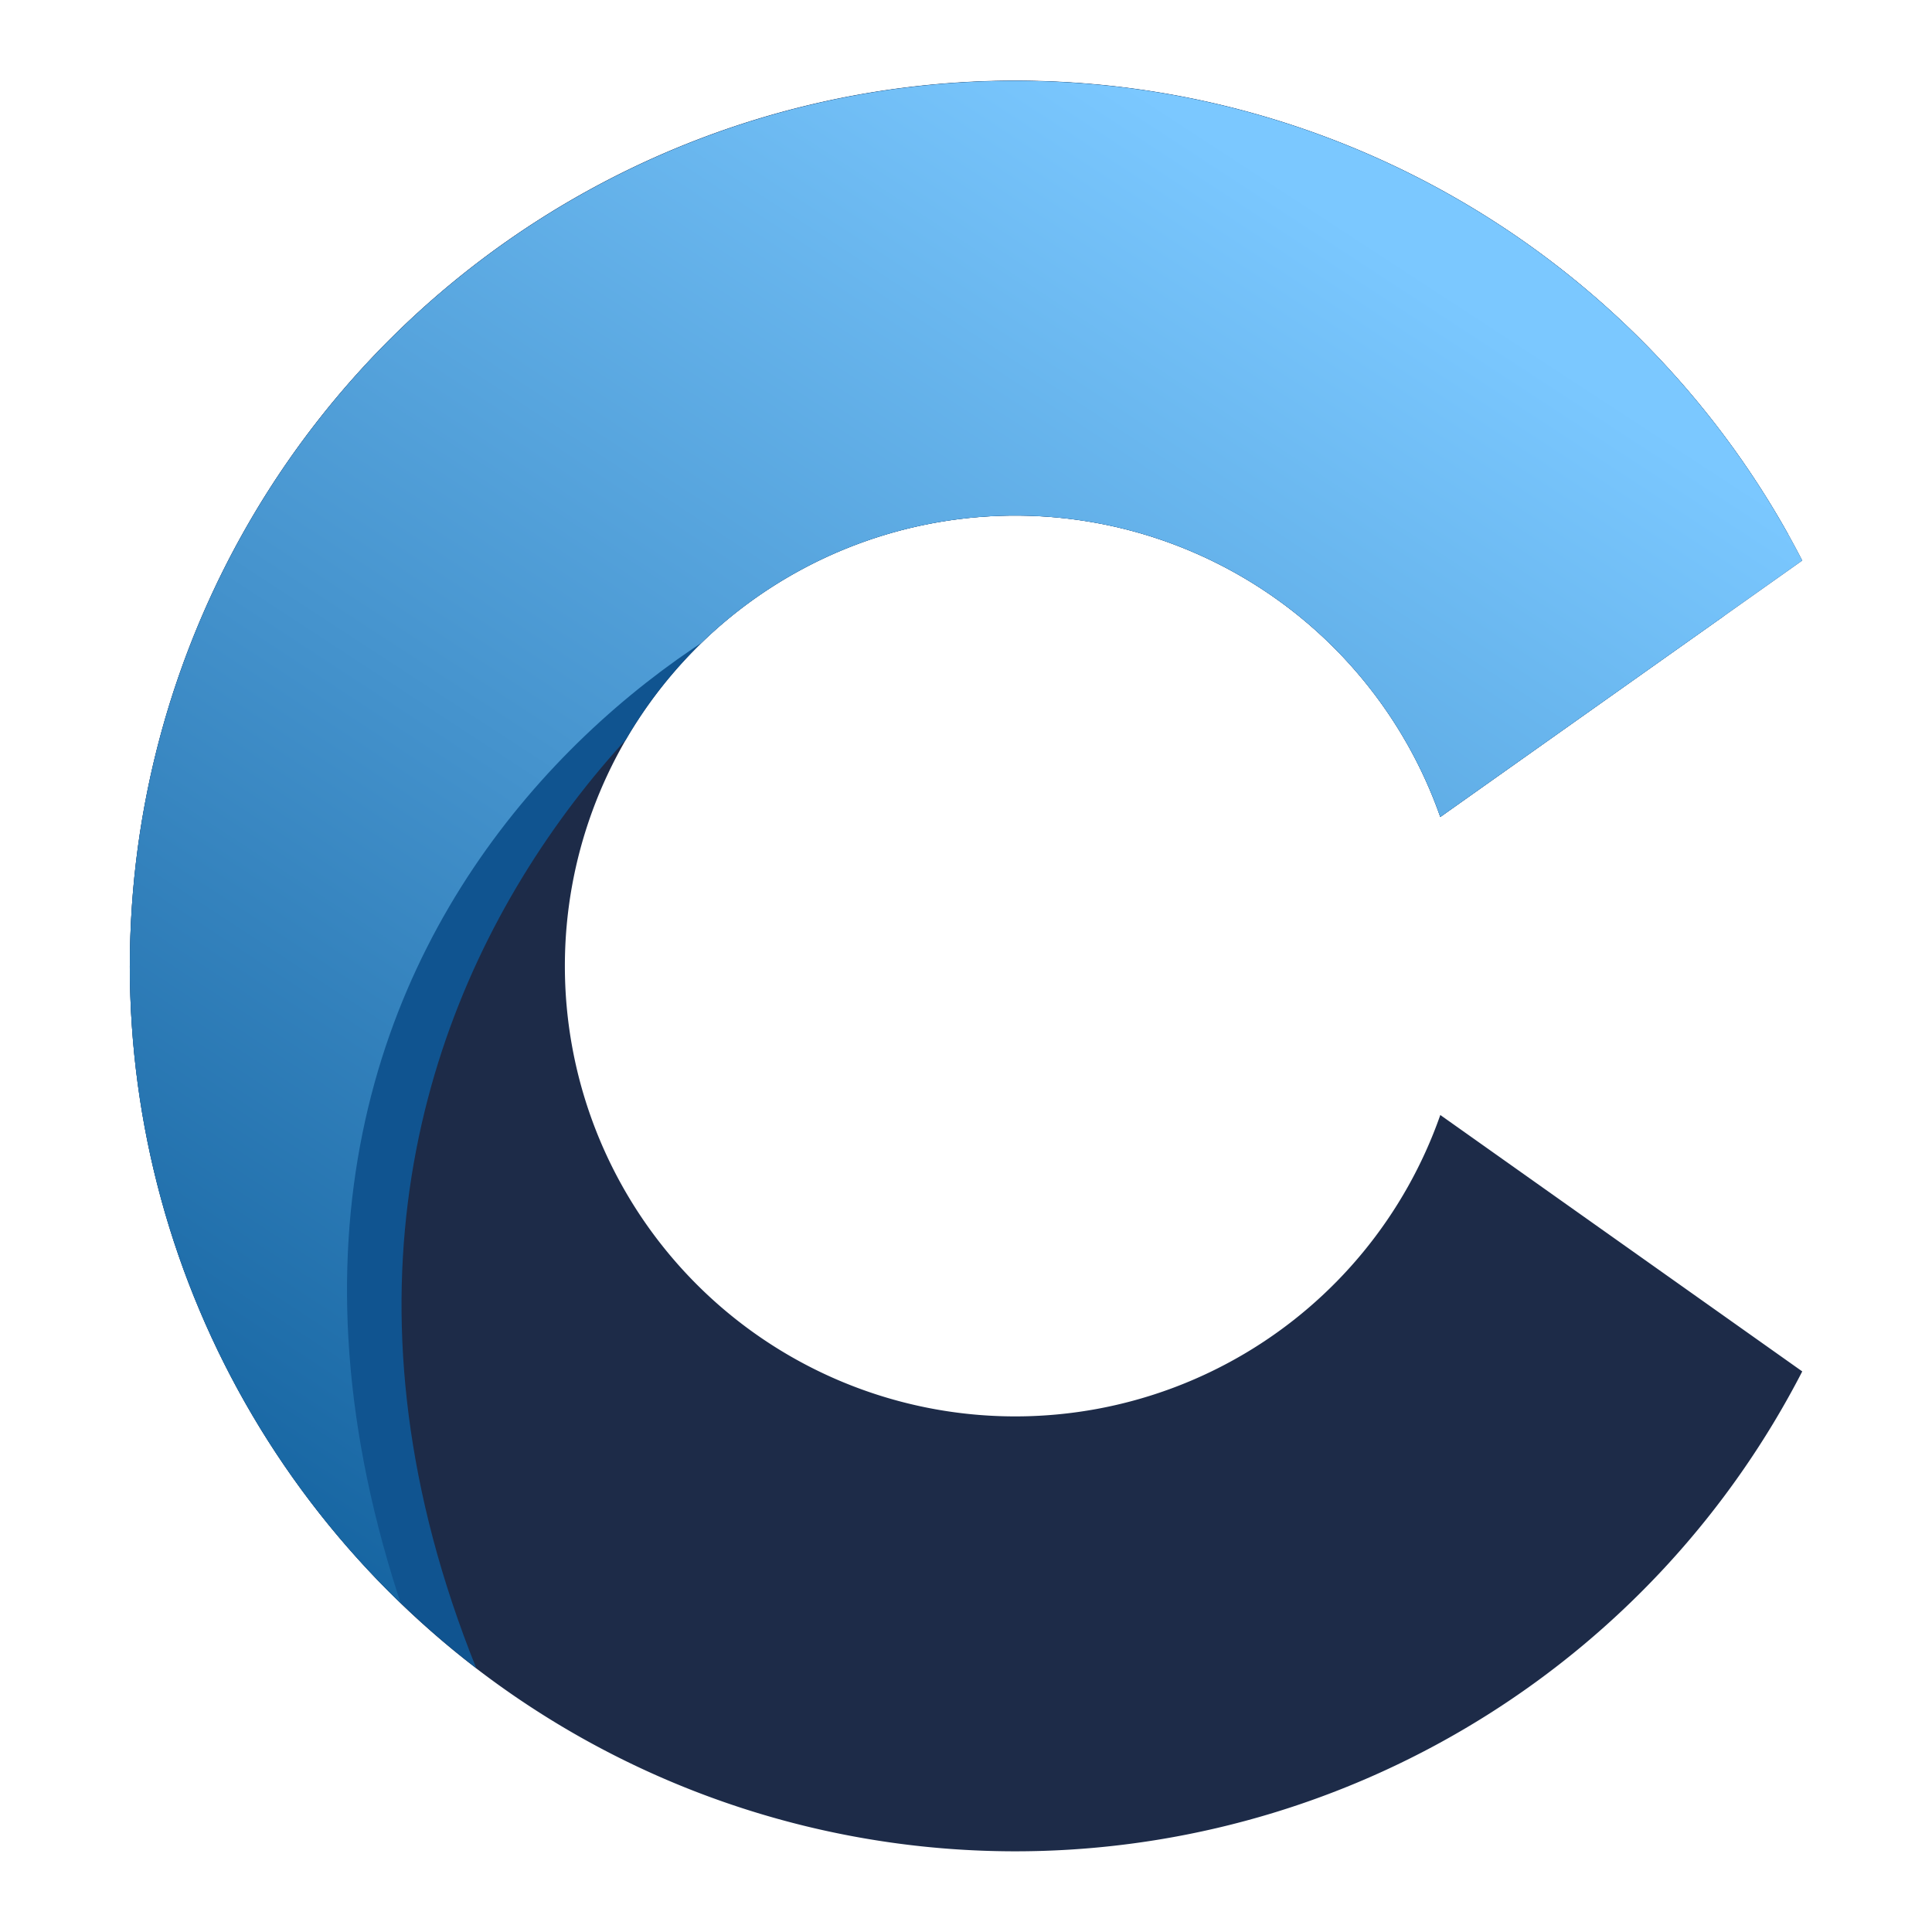
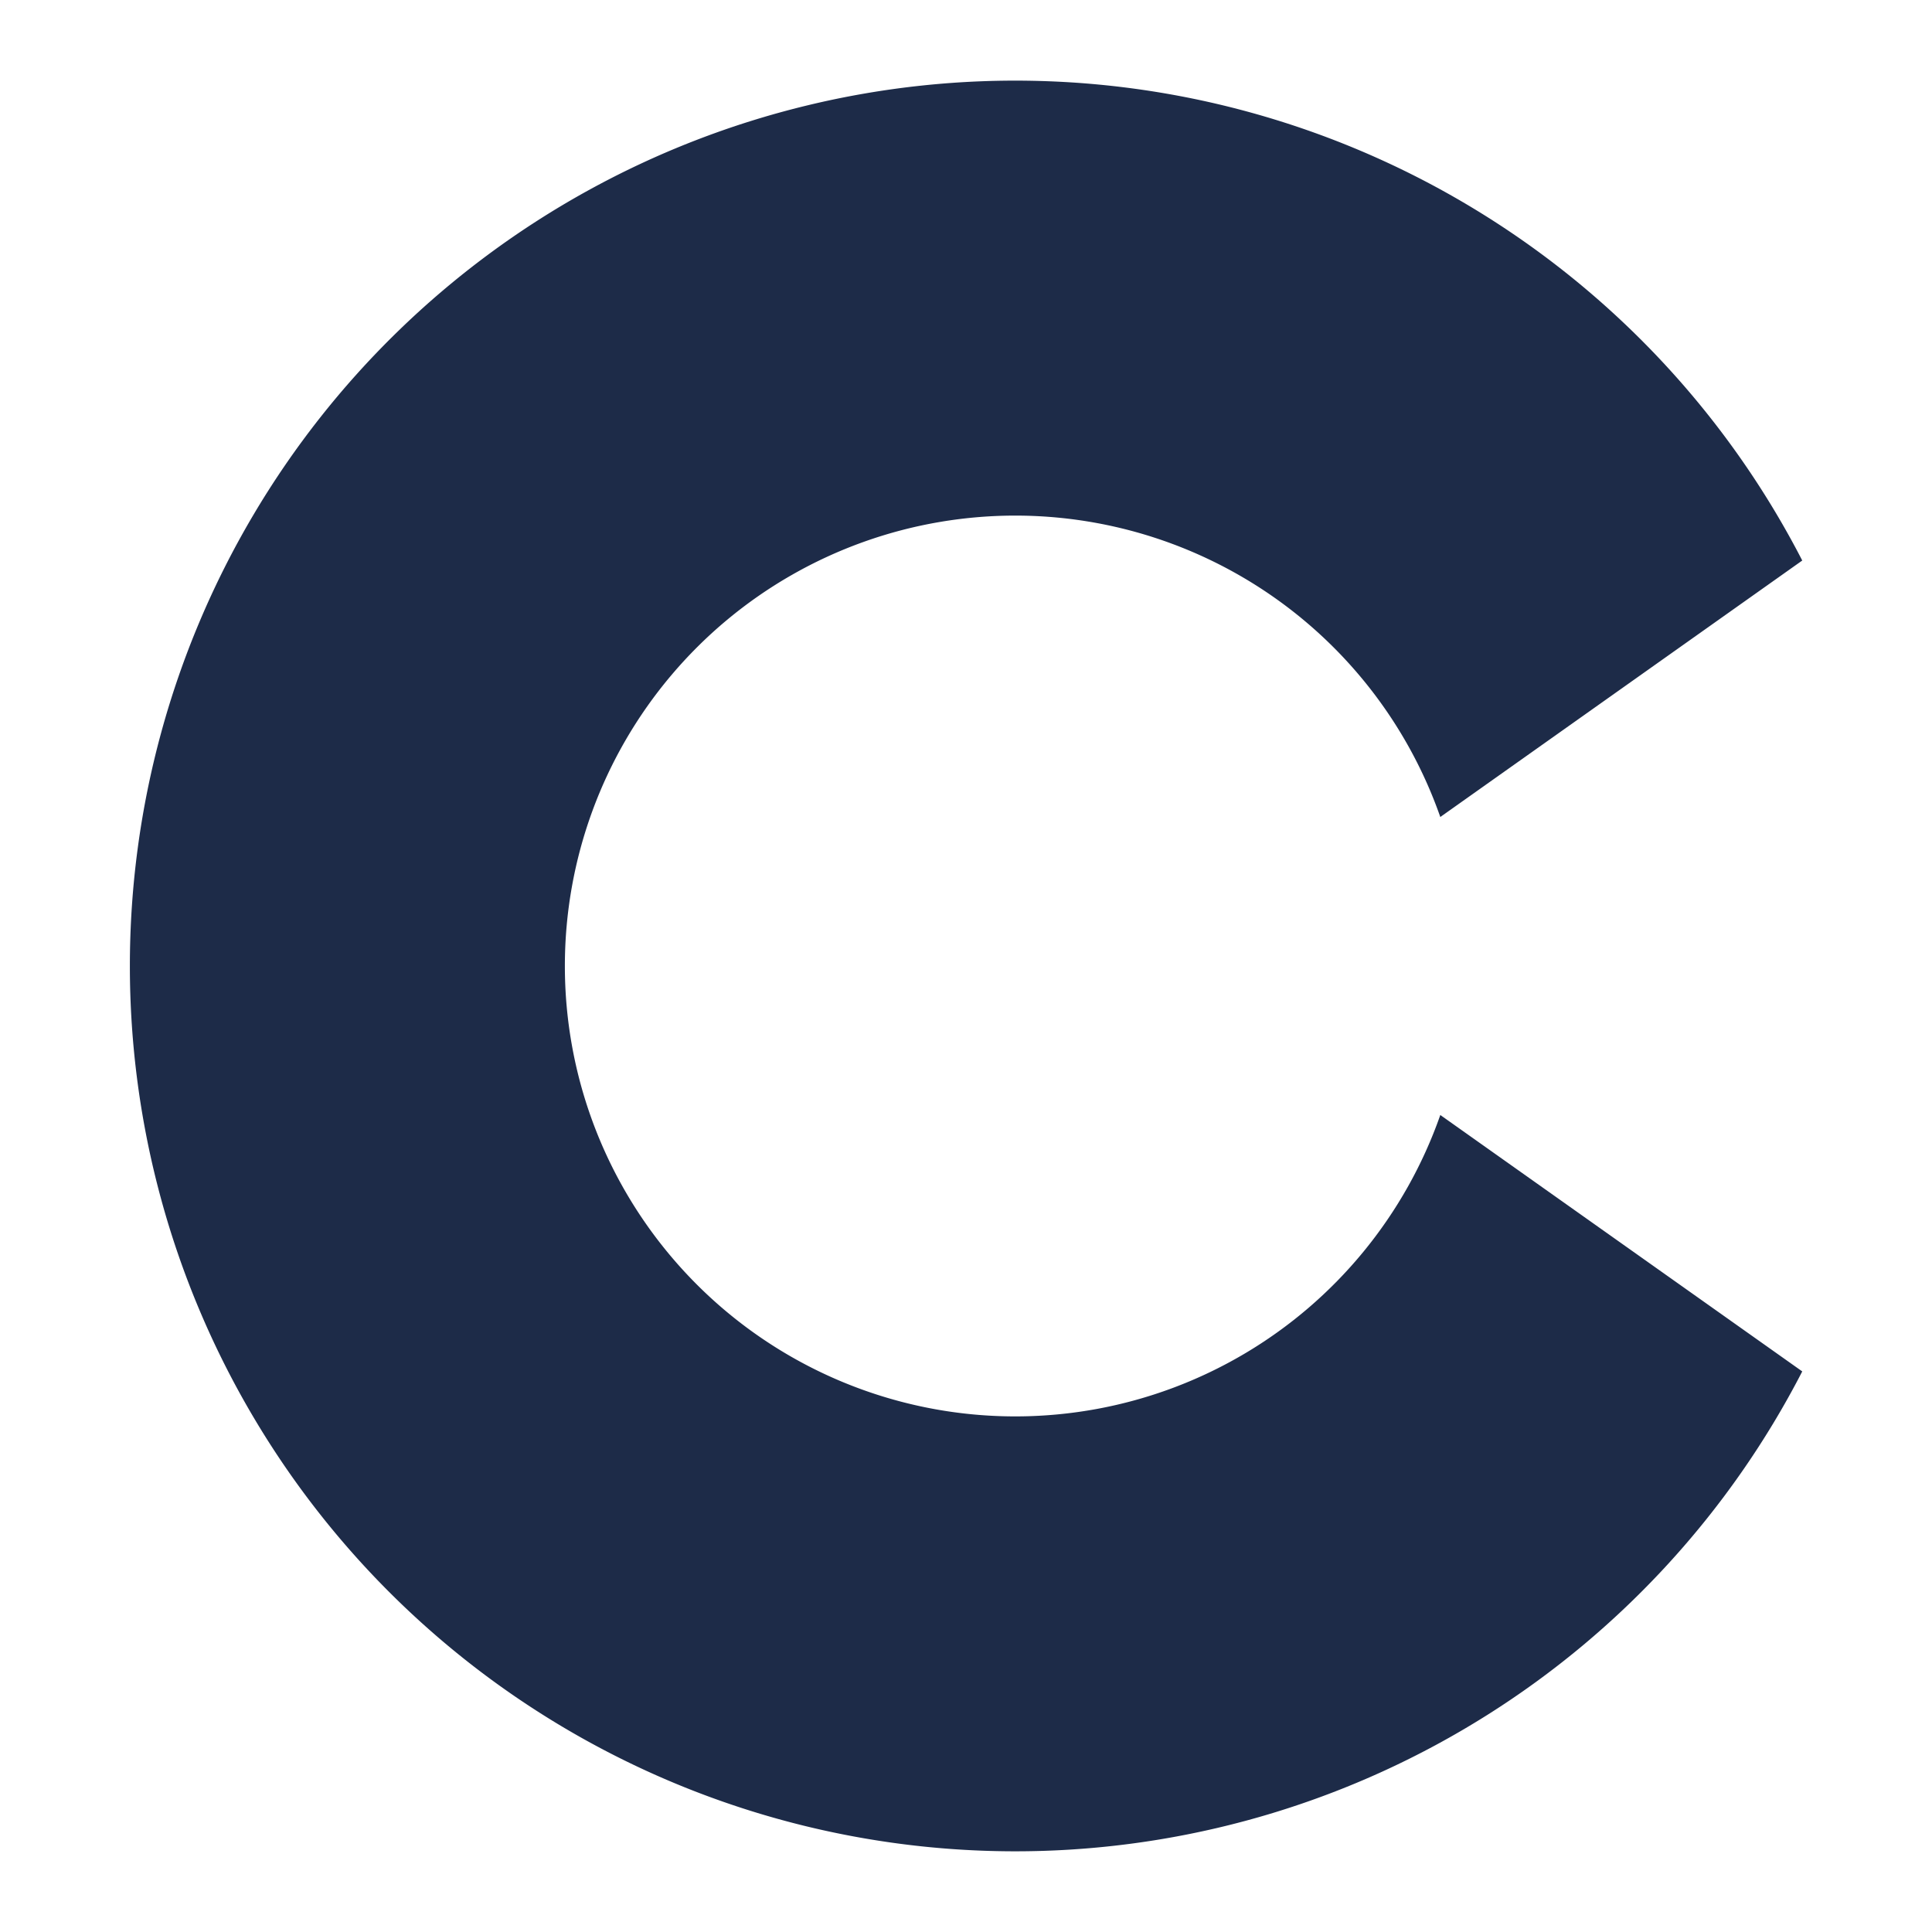
<svg xmlns="http://www.w3.org/2000/svg" width="32" height="32" viewBox="0 0 32 32">
  <defs>
    <clipPath id="clip-path">
-       <path id="Path_19" data-name="Path 19" d="M16.274,32.65a14.665,14.665,0,0,0,27.7,6.716L37.98,35.118a7.46,7.46,0,1,1,0-4.936l5.995-4.247a14.665,14.665,0,0,0-27.7,6.716" transform="translate(-16.274 -17.986)" fill="none" />
-     </clipPath>
+       </clipPath>
    <linearGradient id="linear-gradient" x1="0.812" y1="0.297" x2="0.224" y2="0.972" gradientUnits="objectBoundingBox">
      <stop offset="0" stop-color="#7bc8ff" />
      <stop offset="1" stop-color="#0f5e9b" />
    </linearGradient>
    <clipPath id="clip-favicon">
      <rect width="32" height="32" />
    </clipPath>
  </defs>
  <g id="favicon" clip-path="url(#clip-favicon)">
    <g id="Group_25" data-name="Group 25" transform="translate(51.748 55.617)">
      <path id="Path_20" data-name="Path 20" d="M43.974,39.365a14.664,14.664,0,1,1,0-13.431l-5.995,4.248a7.46,7.46,0,1,0,0,4.936Z" transform="translate(-65.871 -72.267)" fill="#1d2b48" fill-rule="evenodd" />
      <g id="Group_19" data-name="Group 19" transform="translate(-49.598 -54.282)">
        <g id="Group_18" data-name="Group 18" transform="translate(0 0)" clip-path="url(#clip-path)">
          <path id="Path_17" data-name="Path 17" d="M19.572,11.876C16.732,11.812,6.61,19.16,11.585,31c-3.478-2.017-13.026.865-6.661-15.42l-1.65-4.347L16.914.648,36.372,7.915l-8.3,10.513s-5.074-6.474-8.5-6.552" transform="translate(-5.73 -4.421)" fill="#105490" fill-rule="evenodd" />
          <path id="Path_18" data-name="Path 18" d="M17.572,11.87C14.743,11.6,4.188,17.347,8.291,29.512,4.969,27.248-4.736,29.8,2.8,14.017L1.466,9.562,15.838,0,34.717,8.662l-9.043,9.882s-4.692-6.348-8.1-6.674" transform="translate(-3.758 -4.153)" fill-rule="evenodd" fill="url(#linear-gradient)" />
        </g>
      </g>
    </g>
  </g>
</svg>